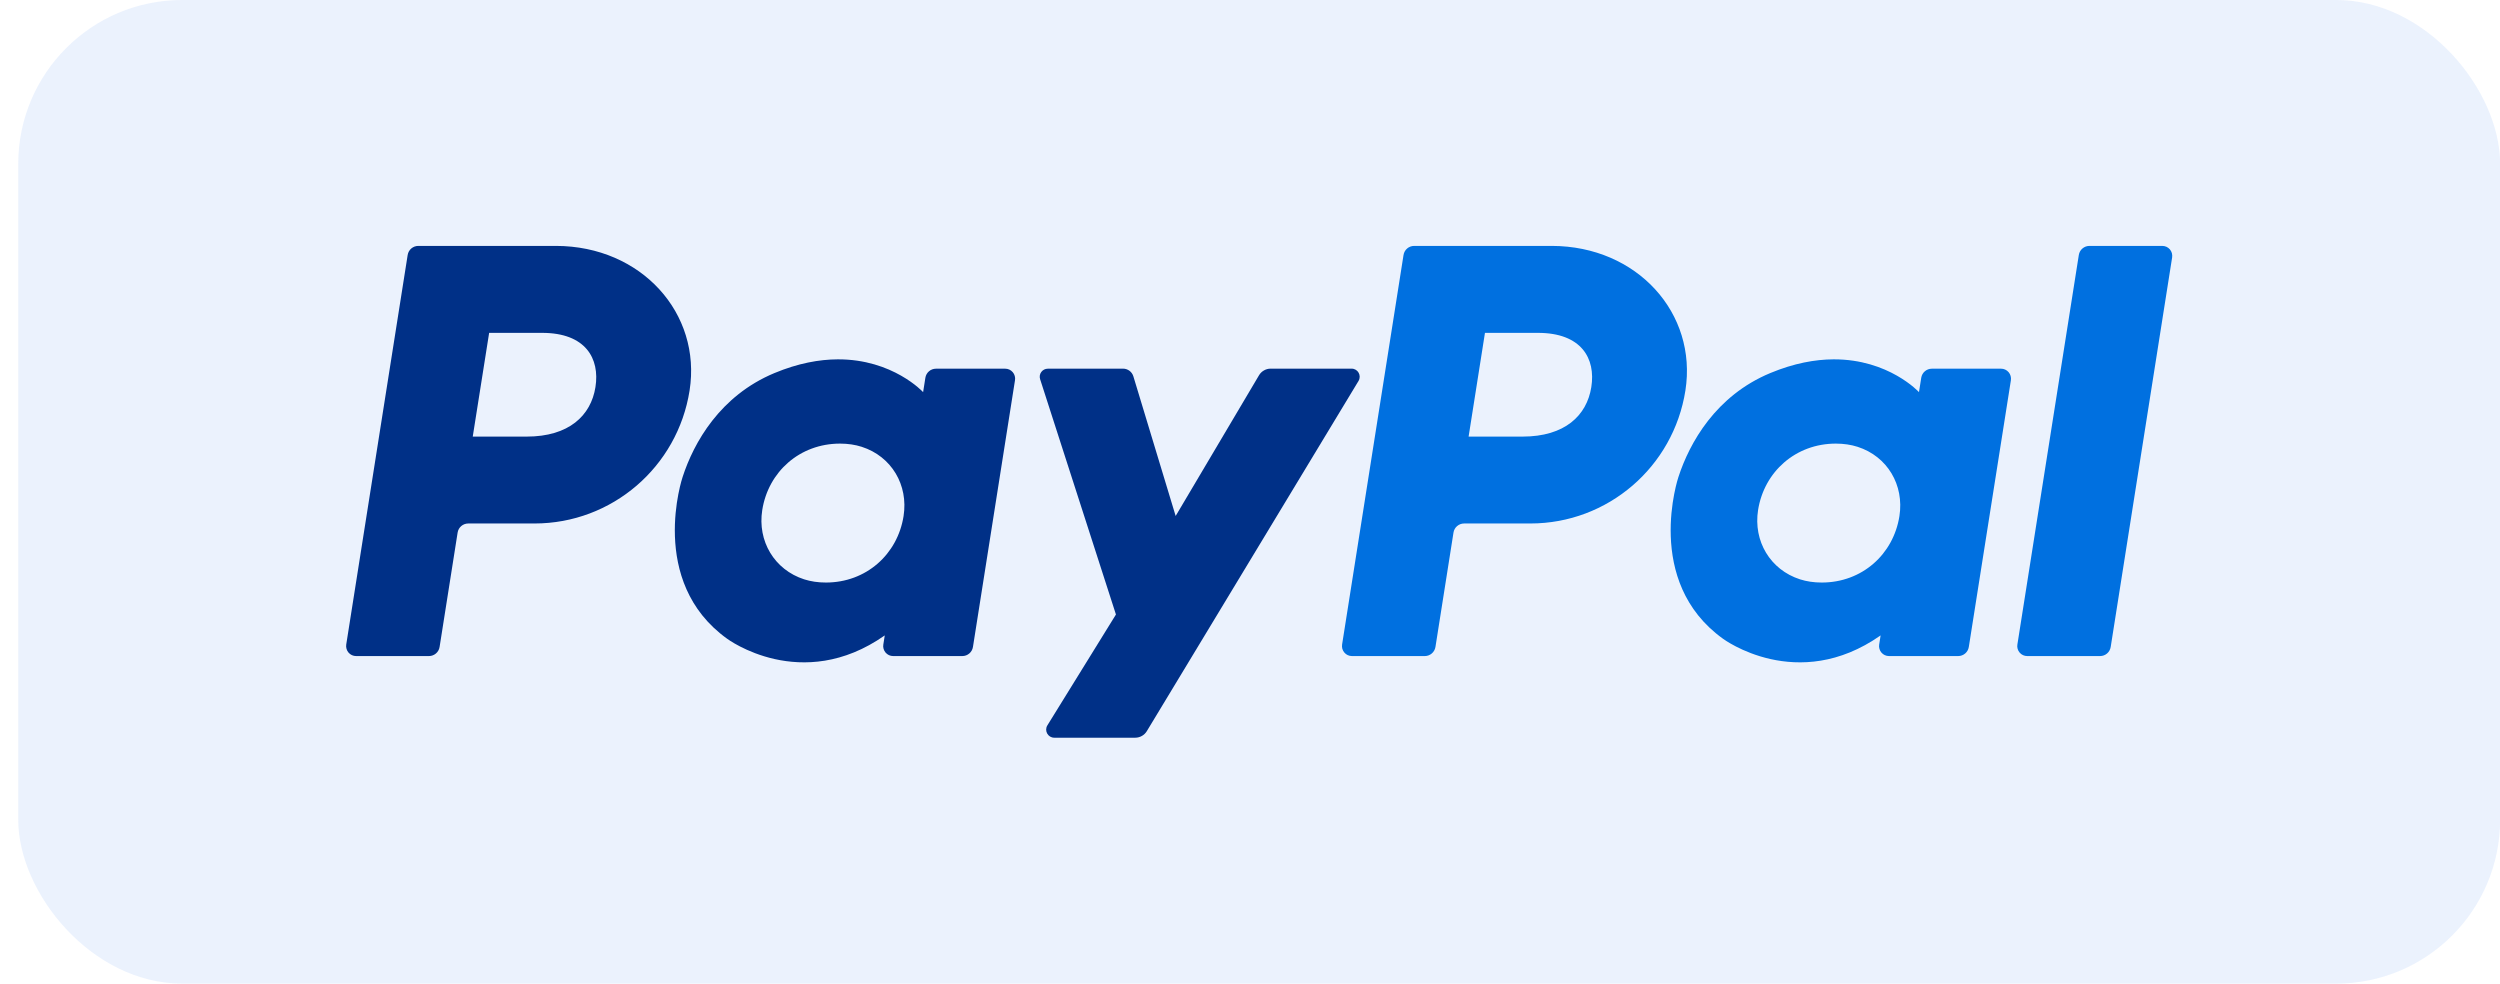
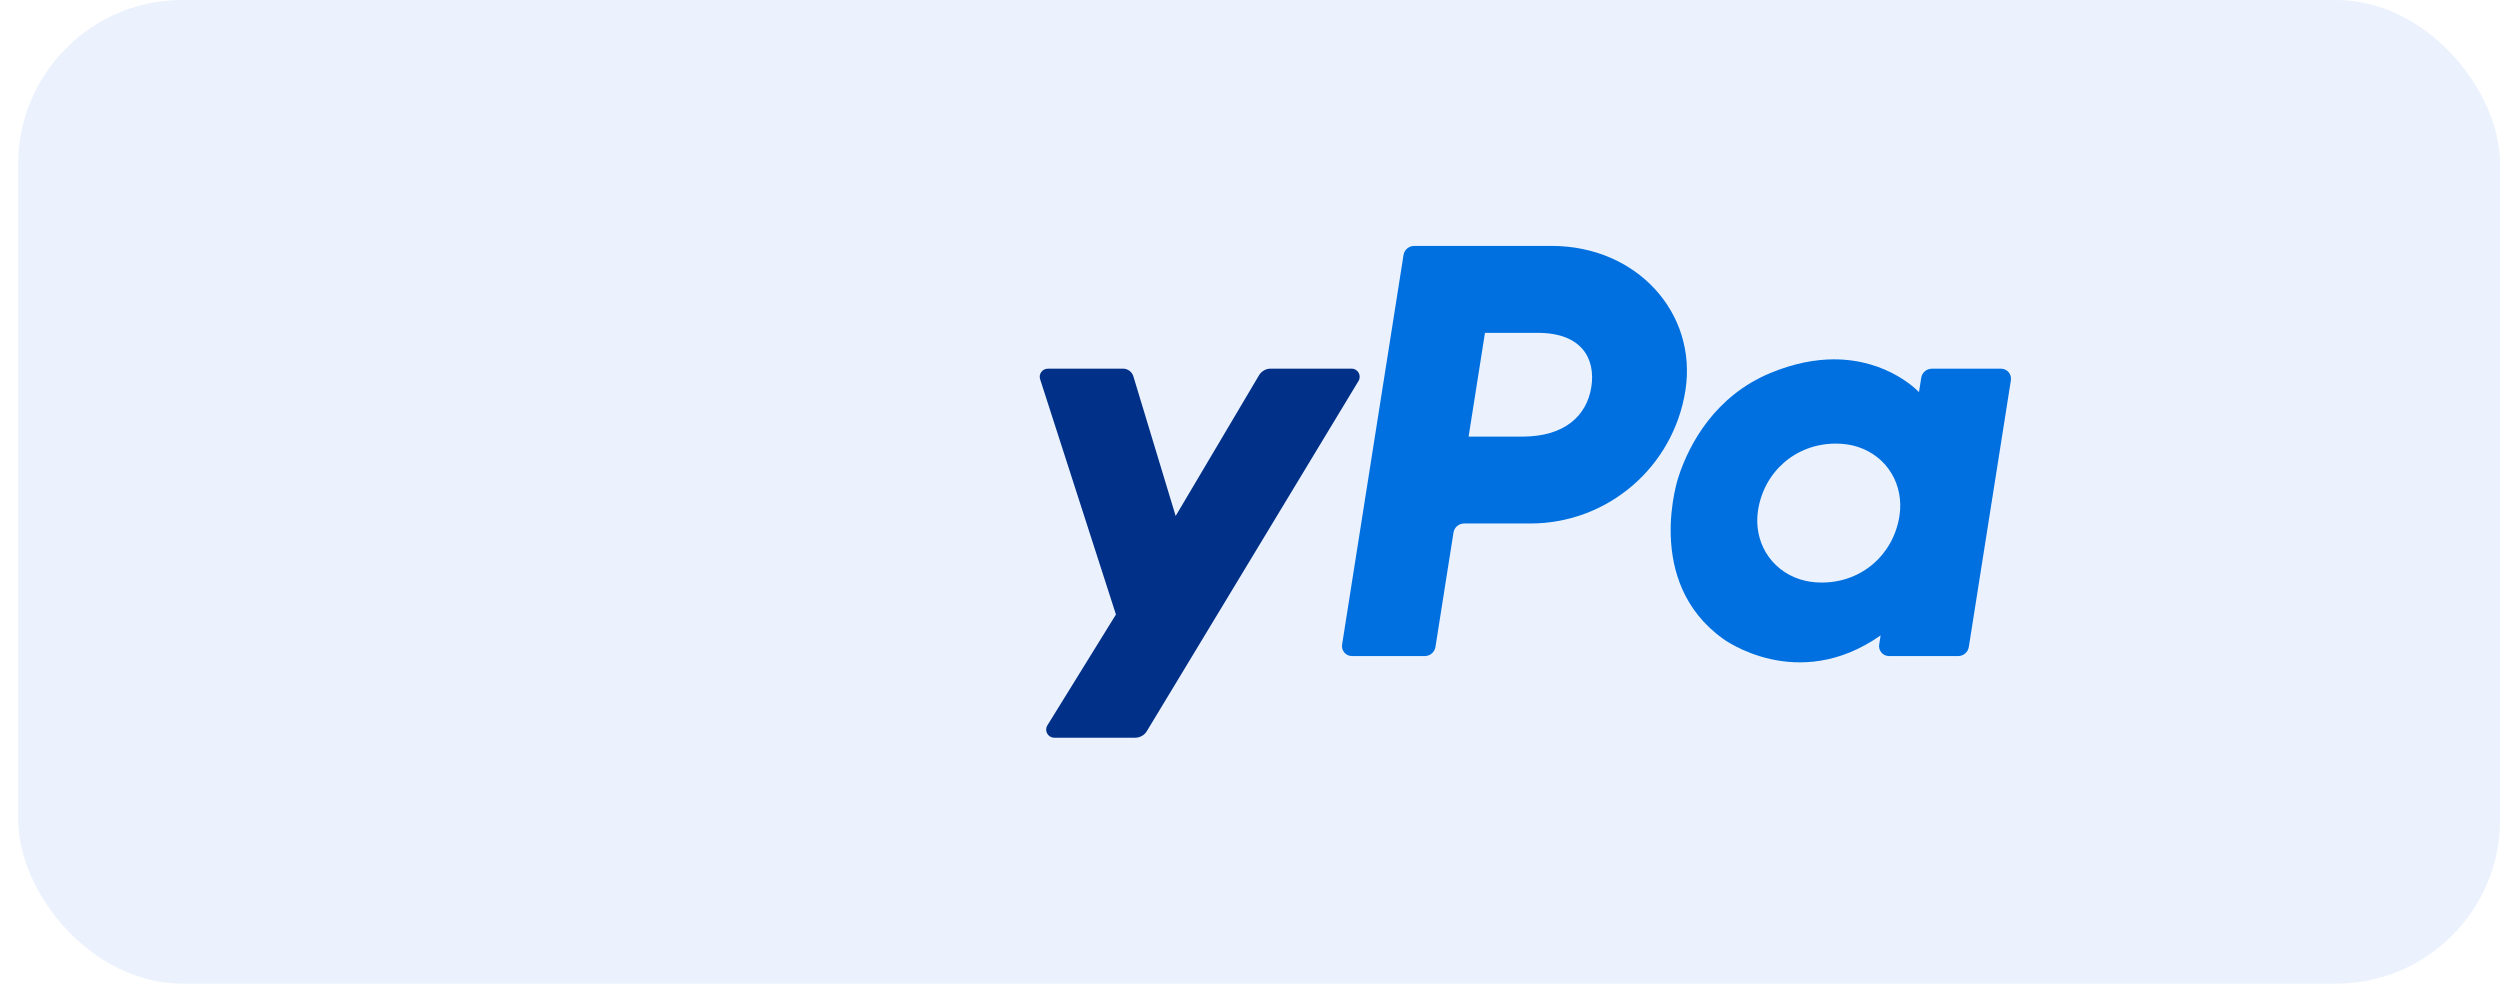
<svg xmlns="http://www.w3.org/2000/svg" width="61" height="24" viewBox="0 0 61 24" fill="none">
  <rect x="0.445" width="60.558" height="24" rx="4" fill="#327BE7" fill-opacity="0.1" />
-   <path d="M10.207 6C10.077 6 9.967 6.094 9.947 6.222L8.448 15.727C8.443 15.762 8.445 15.797 8.455 15.831C8.464 15.865 8.481 15.896 8.504 15.923C8.527 15.95 8.555 15.971 8.587 15.986C8.619 16 8.653 16.008 8.689 16.008H10.466C10.595 16.008 10.706 15.914 10.726 15.786L11.166 12.995C11.186 12.867 11.296 12.773 11.426 12.773H13.042C14.93 12.773 16.533 11.395 16.826 9.528C17.121 7.646 15.65 6.004 13.566 6H10.207ZM11.935 8.122H13.228C14.292 8.122 14.639 8.75 14.529 9.445C14.419 10.141 13.881 10.653 12.851 10.653H11.535L11.935 8.122ZM20.441 8.768C19.992 8.77 19.475 8.862 18.896 9.103C17.566 9.657 16.927 10.803 16.656 11.638C16.656 11.638 15.793 14.187 17.743 15.586C17.743 15.586 19.552 16.934 21.588 15.504L21.553 15.727C21.547 15.762 21.549 15.797 21.559 15.831C21.569 15.865 21.585 15.896 21.608 15.923C21.631 15.949 21.659 15.971 21.691 15.986C21.723 16 21.758 16.008 21.793 16.008H23.48C23.61 16.008 23.72 15.914 23.74 15.786L24.766 9.277C24.772 9.242 24.77 9.207 24.76 9.173C24.751 9.139 24.734 9.108 24.711 9.081C24.688 9.054 24.66 9.033 24.628 9.018C24.596 9.003 24.561 8.996 24.526 8.996H22.839C22.709 8.996 22.599 9.09 22.579 9.218L22.524 9.568C22.524 9.568 21.787 8.763 20.441 8.768ZM20.496 10.824C20.69 10.824 20.867 10.851 21.026 10.902C21.754 11.136 22.167 11.835 22.047 12.593C21.9 13.527 21.134 14.214 20.152 14.214C19.959 14.214 19.782 14.187 19.622 14.136C18.895 13.902 18.479 13.203 18.599 12.445C18.746 11.511 19.514 10.824 20.496 10.824Z" fill="#003087" />
  <path d="M34.506 6C34.376 6 34.266 6.094 34.246 6.222L32.747 15.727C32.742 15.762 32.744 15.797 32.753 15.831C32.763 15.865 32.78 15.896 32.803 15.923C32.825 15.95 32.854 15.971 32.886 15.986C32.918 16 32.952 16.008 32.987 16.008H34.765C34.894 16.008 35.004 15.914 35.025 15.786L35.465 12.995C35.485 12.867 35.595 12.773 35.725 12.773H37.341C39.229 12.773 40.831 11.395 41.124 9.528C41.419 7.646 39.949 6.004 37.864 6H34.506ZM36.233 8.122H37.526C38.591 8.122 38.938 8.75 38.828 9.445C38.718 10.141 38.18 10.653 37.15 10.653H35.834L36.233 8.122ZM44.739 8.768C44.291 8.77 43.774 8.862 43.194 9.103C41.864 9.657 41.226 10.803 40.954 11.638C40.954 11.638 40.092 14.187 42.042 15.586C42.042 15.586 43.85 16.934 45.887 15.504L45.852 15.727C45.846 15.762 45.848 15.797 45.858 15.831C45.867 15.865 45.884 15.896 45.907 15.923C45.93 15.95 45.958 15.971 45.99 15.986C46.022 16 46.057 16.008 46.092 16.008H47.779C47.909 16.008 48.019 15.914 48.039 15.786L49.066 9.277C49.071 9.242 49.069 9.207 49.059 9.173C49.05 9.139 49.033 9.108 49.01 9.081C48.987 9.054 48.959 9.033 48.927 9.018C48.895 9.003 48.861 8.996 48.825 8.996H47.138C47.008 8.996 46.898 9.09 46.878 9.218L46.823 9.568C46.823 9.568 46.086 8.763 44.739 8.768ZM44.794 10.824C44.988 10.824 45.165 10.851 45.325 10.902C46.053 11.136 46.465 11.835 46.346 12.593C46.199 13.527 45.433 14.214 44.451 14.214C44.258 14.214 44.08 14.187 43.921 14.136C43.193 13.902 42.778 13.203 42.897 12.445C43.045 11.511 43.813 10.824 44.794 10.824Z" fill="#0070E0" />
  <path d="M25.567 8.996C25.433 8.996 25.338 9.126 25.379 9.253L27.229 14.994L25.556 17.699C25.475 17.83 25.569 18 25.724 18H27.701C27.757 18 27.813 17.985 27.862 17.957C27.911 17.93 27.952 17.89 27.982 17.841L33.148 9.295C33.227 9.163 33.133 8.995 32.979 8.995H31.002C30.945 8.995 30.889 9.01 30.84 9.039C30.79 9.067 30.749 9.108 30.72 9.157L28.686 12.59L27.654 9.182C27.62 9.071 27.518 8.995 27.402 8.995L25.567 8.996Z" fill="#003087" />
-   <path d="M50.983 6C50.853 6 50.743 6.094 50.723 6.222L49.224 15.727C49.218 15.761 49.22 15.797 49.23 15.831C49.239 15.865 49.256 15.896 49.279 15.923C49.302 15.95 49.33 15.971 49.362 15.986C49.394 16 49.429 16.008 49.464 16.008H51.242C51.371 16.008 51.481 15.914 51.501 15.786L53 6.281C53.005 6.246 53.003 6.211 52.994 6.177C52.984 6.143 52.968 6.112 52.945 6.085C52.922 6.059 52.894 6.037 52.862 6.022C52.83 6.008 52.795 6 52.76 6H50.983Z" fill="#0070E0" />
</svg>